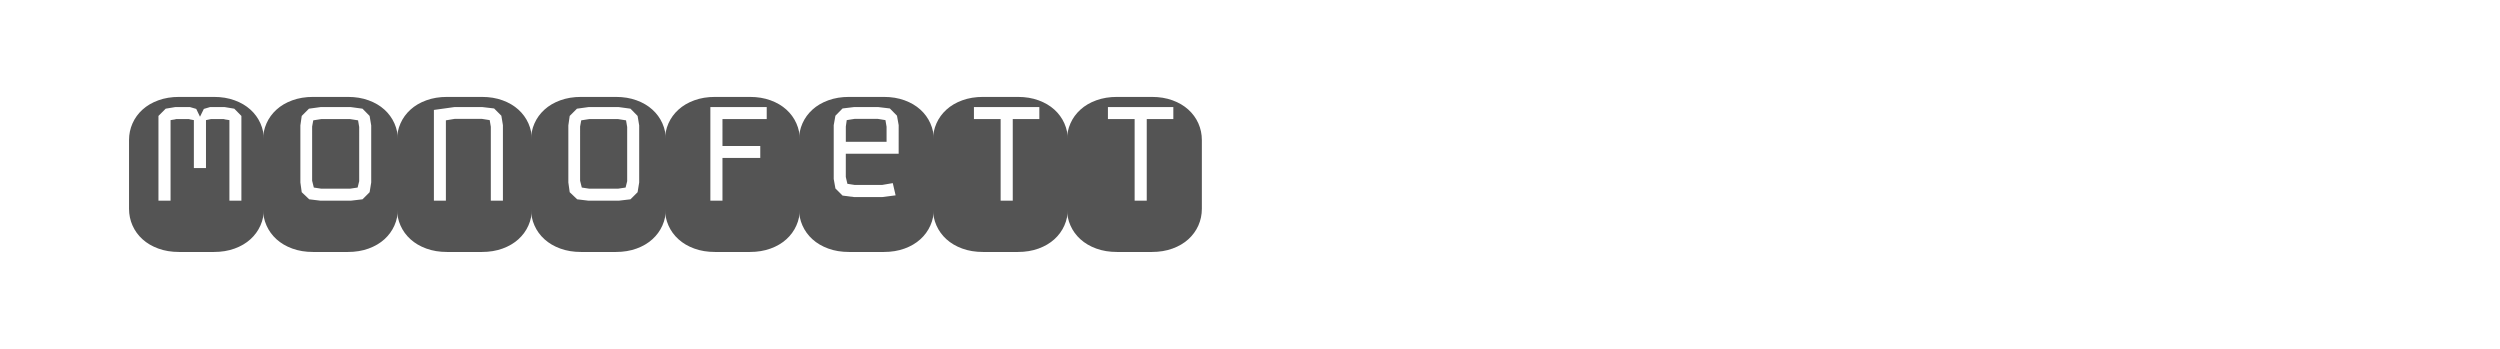
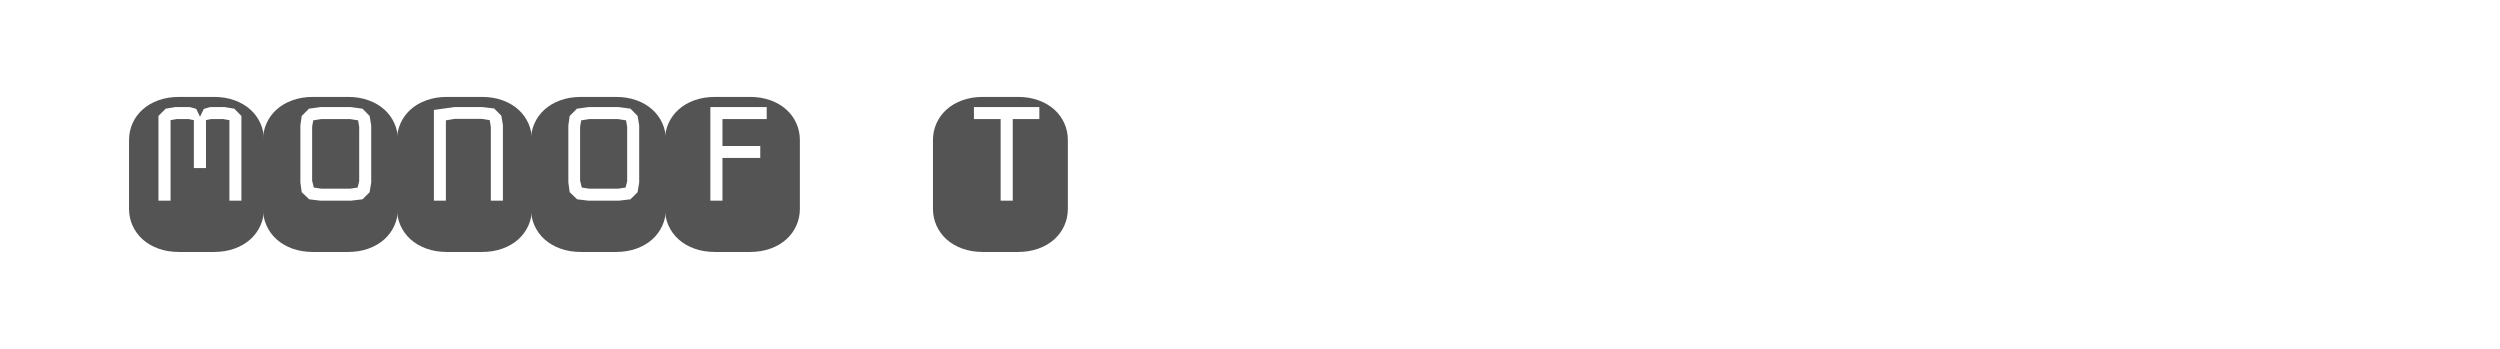
<svg xmlns="http://www.w3.org/2000/svg" version="1.1" id="图层_1" x="0px" y="0px" width="258px" height="36px" viewBox="0 0 258 36" enable-background="new 0 0 258 36" xml:space="preserve">
  <g>
    <path fill="#545454" d="M22.075,10.001c0.786,0,1.499,0.117,2.138,0.352c0.638,0.232,1.182,0.551,1.629,0.957   c0.447,0.404,0.792,0.877,1.033,1.418s0.362,1.115,0.362,1.723v7.1c0,0.607-0.121,1.184-0.362,1.725s-0.586,1.014-1.033,1.418   c-0.447,0.406-0.991,0.725-1.629,0.957c-0.639,0.234-1.352,0.352-2.138,0.352h-3.597c-0.787,0-1.5-0.117-2.138-0.352   c-0.638-0.232-1.182-0.551-1.63-0.957c-0.447-0.404-0.792-0.877-1.033-1.418c-0.24-0.541-0.361-1.117-0.361-1.725v-7.1   c0-0.607,0.121-1.182,0.361-1.723c0.241-0.541,0.586-1.014,1.033-1.418c0.448-0.406,0.992-0.725,1.63-0.957   c0.638-0.234,1.351-0.352,2.138-0.352H22.075z M20.252,11.239l-0.642-0.188h-1.53l-0.981,0.164l-0.747,0.748v8.746h1.249v-8.314   c0.109-0.023,0.207-0.039,0.293-0.047s0.179-0.027,0.279-0.059h1.332c0.086,0.031,0.17,0.051,0.25,0.059   c0.083,0.008,0.166,0.023,0.252,0.047v4.951h1.25v-4.951l0.502-0.105h1.344c0.093,0.031,0.186,0.051,0.279,0.059   s0.191,0.023,0.293,0.047v8.314h1.237v-8.746l-0.735-0.748l-0.981-0.164h-1.53l-0.631,0.188l-0.396,0.807L20.252,11.239z" />
    <path fill="#545454" d="M35.902,10.001c0.787,0,1.5,0.117,2.138,0.352c0.638,0.232,1.182,0.551,1.63,0.957   c0.447,0.404,0.791,0.877,1.033,1.418c0.24,0.541,0.361,1.115,0.361,1.723v7.1c0,0.607-0.121,1.184-0.361,1.725   c-0.242,0.541-0.586,1.014-1.033,1.418c-0.448,0.406-0.992,0.725-1.63,0.957c-0.638,0.234-1.351,0.352-2.138,0.352h-3.597   c-0.786,0-1.499-0.117-2.138-0.352c-0.638-0.232-1.182-0.551-1.629-0.957c-0.447-0.404-0.792-0.877-1.033-1.418   s-0.362-1.117-0.362-1.725v-7.1c0-0.607,0.121-1.182,0.362-1.723s0.586-1.014,1.033-1.418c0.447-0.406,0.991-0.725,1.629-0.957   c0.639-0.234,1.352-0.352,2.138-0.352H35.902z M38.308,12.944l-0.164-0.98l-0.735-0.748l-1.202-0.164h-3.131l-1.191,0.164   l-0.747,0.748l-0.14,0.98v5.885l0.14,1.006l0.771,0.734l1.168,0.141h3.131l1.202-0.141l0.735-0.734l0.164-1.006V12.944z    M36.907,19.354l-0.771,0.117h-2.99l-0.76-0.117l-0.174-0.701V13.06l0.116-0.641l0.817-0.129h2.99l0.817,0.129l0.116,0.688V18.7   L36.907,19.354z" />
    <path fill="#545454" d="M49.73,10.001c0.787,0,1.499,0.117,2.137,0.352c0.639,0.232,1.182,0.551,1.63,0.957   c0.447,0.404,0.792,0.877,1.034,1.418c0.24,0.541,0.361,1.115,0.361,1.723v7.1c0,0.607-0.121,1.184-0.361,1.725   c-0.242,0.541-0.587,1.014-1.034,1.418c-0.448,0.406-0.991,0.725-1.63,0.957c-0.638,0.234-1.35,0.352-2.137,0.352h-3.598   c-0.786,0-1.498-0.117-2.137-0.352c-0.639-0.232-1.182-0.551-1.629-0.957c-0.447-0.404-0.793-0.877-1.033-1.418   c-0.242-0.541-0.363-1.117-0.363-1.725v-7.1c0-0.607,0.121-1.182,0.363-1.723c0.24-0.541,0.586-1.014,1.033-1.418   c0.447-0.406,0.99-0.725,1.629-0.957c0.639-0.234,1.351-0.352,2.137-0.352H49.73z M51.902,12.921l-0.163-0.98l-0.747-0.748   L49.8,11.052h-2.92l-2.102,0.293v9.365h1.237v-8.291l0.911-0.152h2.803l0.807,0.129l0.116,0.688v7.627h1.249V12.921z" />
    <path fill="#545454" d="M63.558,10.001c0.786,0,1.498,0.117,2.137,0.352c0.639,0.232,1.182,0.551,1.629,0.957   c0.448,0.404,0.793,0.877,1.034,1.418s0.362,1.115,0.362,1.723v7.1c0,0.607-0.121,1.184-0.362,1.725s-0.586,1.014-1.034,1.418   c-0.447,0.406-0.99,0.725-1.629,0.957c-0.639,0.234-1.351,0.352-2.137,0.352H59.96c-0.786,0-1.498-0.117-2.137-0.352   c-0.639-0.232-1.182-0.551-1.63-0.957c-0.447-0.404-0.792-0.877-1.033-1.418s-0.362-1.117-0.362-1.725v-7.1   c0-0.607,0.121-1.182,0.362-1.723s0.586-1.014,1.033-1.418c0.448-0.406,0.991-0.725,1.63-0.957   c0.639-0.234,1.351-0.352,2.137-0.352H63.558z M65.964,12.944l-0.164-0.98l-0.736-0.748l-1.203-0.164h-3.129l-1.191,0.164   l-0.748,0.748l-0.14,0.98v5.885l0.14,1.006l0.771,0.734l1.168,0.141h3.129l1.203-0.141l0.736-0.734l0.164-1.006V12.944z    M64.562,19.354l-0.771,0.117h-2.989l-0.76-0.117l-0.176-0.701V13.06l0.117-0.641l0.818-0.129h2.989l0.817,0.129l0.117,0.688V18.7   L64.562,19.354z" />
    <path fill="#545454" d="M77.386,10.001c0.785,0,1.498,0.117,2.137,0.352c0.639,0.232,1.182,0.551,1.629,0.957   c0.447,0.404,0.793,0.877,1.033,1.418c0.242,0.541,0.362,1.115,0.362,1.723v7.1c0,0.607-0.12,1.184-0.362,1.725   c-0.24,0.541-0.586,1.014-1.033,1.418c-0.447,0.406-0.99,0.725-1.629,0.957c-0.639,0.234-1.352,0.352-2.137,0.352h-3.598   c-0.787,0-1.499-0.117-2.137-0.352c-0.639-0.232-1.182-0.551-1.63-0.957c-0.448-0.404-0.792-0.877-1.034-1.418   c-0.24-0.541-0.361-1.117-0.361-1.725v-7.1c0-0.607,0.121-1.182,0.361-1.723c0.242-0.541,0.586-1.014,1.034-1.418   c0.448-0.406,0.991-0.725,1.63-0.957c0.638-0.234,1.35-0.352,2.137-0.352H77.386z M78.46,15.069h-3.901V12.29h4.566v-1.238H73.31   v9.658h1.249v-4.414h3.901V15.069z" />
-     <path fill="#545454" d="M91.213,10.001c0.786,0,1.499,0.117,2.138,0.352c0.638,0.232,1.182,0.551,1.629,0.957   c0.447,0.404,0.792,0.877,1.033,1.418s0.362,1.115,0.362,1.723v7.1c0,0.607-0.121,1.184-0.362,1.725s-0.586,1.014-1.033,1.418   c-0.447,0.406-0.991,0.725-1.629,0.957c-0.639,0.234-1.352,0.352-2.138,0.352h-3.597c-0.787,0-1.5-0.117-2.138-0.352   c-0.638-0.232-1.182-0.551-1.63-0.957c-0.447-0.404-0.791-0.877-1.033-1.418c-0.24-0.541-0.361-1.117-0.361-1.725v-7.1   c0-0.607,0.121-1.182,0.361-1.723c0.242-0.541,0.586-1.014,1.033-1.418c0.448-0.406,0.992-0.725,1.63-0.957   c0.638-0.234,1.351-0.352,2.138-0.352H91.213z M92.744,12.921l-0.176-0.98l-0.736-0.748l-1.179-0.141h-2.534l-1.168,0.141   l-0.736,0.748l-0.175,0.98v5.547l0.175,0.98l0.736,0.736l1.168,0.15h2.943l1.365-0.174l-0.291-1.262l-1.098,0.188h-2.838   l-0.748-0.117l-0.164-0.701v-2.404h5.455V12.921z M87.289,14.636V13.06l0.094-0.664l0.818-0.129h2.382l0.794,0.129l0.117,0.688   v1.553H87.289z" />
    <path fill="#545454" d="M105.041,10.001c0.787,0,1.5,0.117,2.137,0.352c0.639,0.232,1.182,0.551,1.631,0.957   c0.447,0.404,0.791,0.877,1.033,1.418c0.24,0.541,0.361,1.115,0.361,1.723v7.1c0,0.607-0.121,1.184-0.361,1.725   c-0.242,0.541-0.586,1.014-1.033,1.418c-0.449,0.406-0.992,0.725-1.631,0.957c-0.637,0.234-1.35,0.352-2.137,0.352h-3.597   c-0.786,0-1.499-0.117-2.138-0.352c-0.638-0.232-1.182-0.551-1.629-0.957c-0.447-0.404-0.792-0.877-1.033-1.418   s-0.362-1.117-0.362-1.725v-7.1c0-0.607,0.121-1.182,0.362-1.723s0.586-1.014,1.033-1.418c0.447-0.406,0.991-0.725,1.629-0.957   c0.639-0.234,1.352-0.352,2.138-0.352H105.041z M107.26,11.052h-6.75v1.238h2.756v8.42h1.25v-8.42h2.744V11.052z" />
-     <path fill="#545454" d="M118.869,10.001c0.787,0,1.498,0.117,2.137,0.352c0.639,0.232,1.182,0.551,1.629,0.957   c0.447,0.404,0.793,0.877,1.035,1.418c0.24,0.541,0.361,1.115,0.361,1.723v7.1c0,0.607-0.121,1.184-0.361,1.725   c-0.242,0.541-0.588,1.014-1.035,1.418c-0.447,0.406-0.99,0.725-1.629,0.957c-0.639,0.234-1.35,0.352-2.137,0.352h-3.598   c-0.785,0-1.498-0.117-2.137-0.352c-0.639-0.232-1.182-0.551-1.629-0.957c-0.447-0.404-0.793-0.877-1.033-1.418   c-0.242-0.541-0.363-1.117-0.363-1.725v-7.1c0-0.607,0.121-1.182,0.363-1.723c0.24-0.541,0.586-1.014,1.033-1.418   c0.447-0.406,0.99-0.725,1.629-0.957c0.639-0.234,1.352-0.352,2.137-0.352H118.869z M121.088,11.052h-6.75v1.238h2.756v8.42h1.25   v-8.42h2.744V11.052z" />
  </g>
</svg>